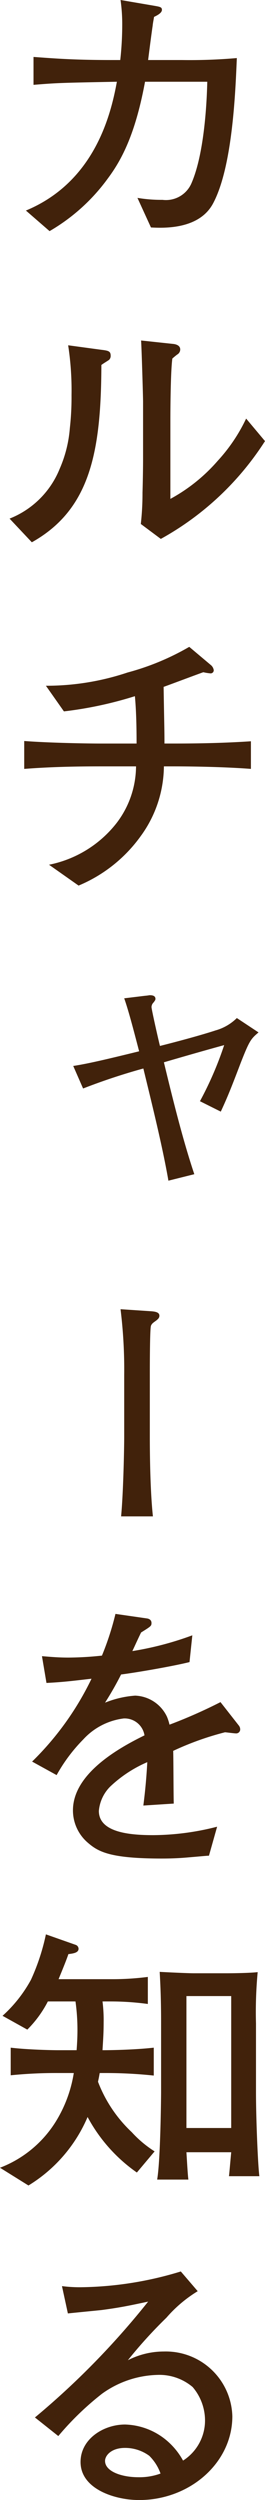
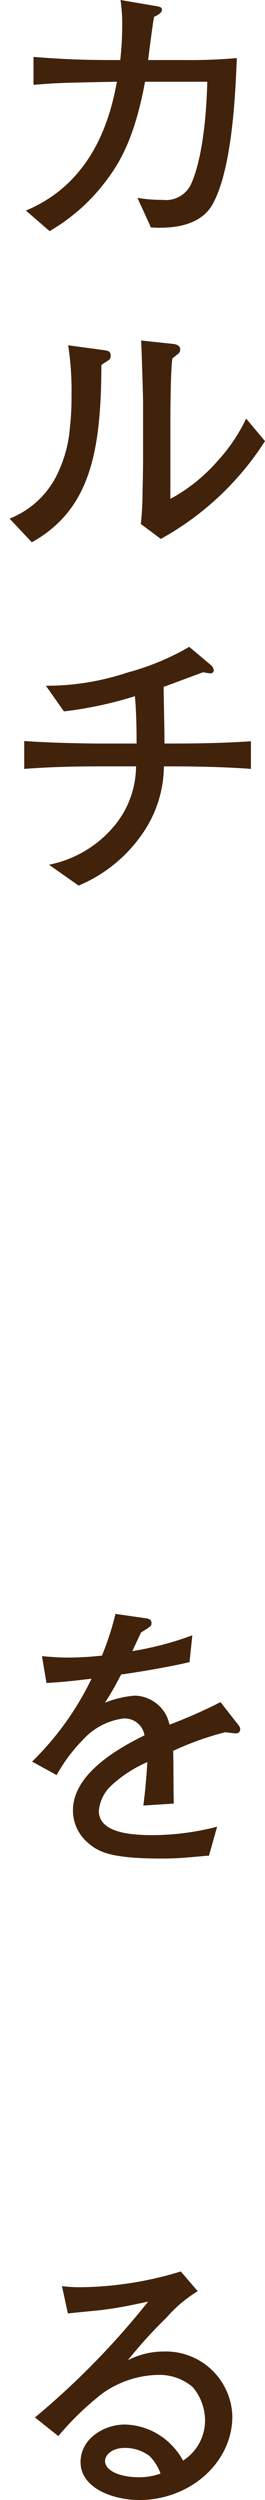
<svg xmlns="http://www.w3.org/2000/svg" width="23.526" height="221.751" viewBox="0 0 23.526 221.751">
  <g id="レイヤー_2" data-name="レイヤー 2">
    <g id="レイヤー_1-2" data-name="レイヤー 1">
      <g>
        <path d="M18.926,18.026c-1.25,2.375-4.475,2.2-5.525,2.15l-1.2-2.625a12.683,12.683,0,0,0,2.225.175,2.461,2.461,0,0,0,2.55-1.425c1.275-2.875,1.4-8.075,1.425-9.05H12.876c-.85,4.6-2.05,6.9-3.3,8.575A16.828,16.828,0,0,1,4.4,20.501L2.3,18.676C8.426,16.126,9.851,10.125,10.376,7.25c-5.1.1-5.225.1-7.401.275V5.05c1.775.125,3.45.275,6.976.275h.725A28.846,28.846,0,0,0,10.851,2.25,15.289,15.289,0,0,0,10.701,0l2.925.5c.575.1.75.125.75.375,0,.3-.5.525-.7.625-.05.325-.1.525-.125.8-.075.475-.35,2.6-.4,3.025H16.176a47.687,47.687,0,0,0,4.85-.175C20.901,8.125,20.651,14.776,18.926,18.026Z" style="fill: #41220b" />
-         <path d="M9.676,31.925c-.1.075-.6.375-.675.45-.025,7.726-1,12.826-6.175,15.726L.85,46.001a7.946,7.946,0,0,0,4.45-4.425,11.133,11.133,0,0,0,.9-3.6,24.316,24.316,0,0,0,.15-2.925,26.176,26.176,0,0,0-.3-4.425l2.95.4c.625.075.825.125.825.525A.472.472,0,0,1,9.676,31.925Zm4.6,15.876-1.775-1.325a24.445,24.445,0,0,0,.15-2.775c.025-.825.05-2.175.05-2.975v-5.1c0-.4-.125-4.65-.175-5.425l2.8.3c.325.025.675.15.675.5a.527.527,0,0,1-.275.45c-.225.175-.25.2-.425.35-.15,1.1-.175,4.3-.175,5.5V44.251a15.111,15.111,0,0,0,4.2-3.375,14.98,14.98,0,0,0,2.525-3.75l1.675,2A25.759,25.759,0,0,1,14.276,47.801Z" style="fill: #41220b" />
+         <path d="M9.676,31.925c-.1.075-.6.375-.675.45-.025,7.726-1,12.826-6.175,15.726L.85,46.001a7.946,7.946,0,0,0,4.45-4.425,11.133,11.133,0,0,0,.9-3.6,24.316,24.316,0,0,0,.15-2.925,26.176,26.176,0,0,0-.3-4.425l2.95.4c.625.075.825.125.825.525A.472.472,0,0,1,9.676,31.925Zm4.6,15.876-1.775-1.325a24.445,24.445,0,0,0,.15-2.775c.025-.825.05-2.175.05-2.975v-5.1c0-.4-.125-4.65-.175-5.425l2.8.3c.325.025.675.15.675.5a.527.527,0,0,1-.275.45c-.225.175-.25.2-.425.35-.15,1.1-.175,4.3-.175,5.5V44.251a15.111,15.111,0,0,0,4.2-3.375,14.98,14.98,0,0,0,2.525-3.75l1.675,2A25.759,25.759,0,0,1,14.276,47.801" style="fill: #41220b" />
        <path d="M15.501,67.976H14.551a10.628,10.628,0,0,1-2.05,6.175,12.908,12.908,0,0,1-5.525,4.4l-2.625-1.85A10.116,10.116,0,0,0,10.351,73.001a8.343,8.343,0,0,0,1.725-5.025H8.875c-2.25,0-4.475.05-6.725.225V65.726c2.325.175,5.7.225,6.725.225h3.25c0-1.325-.025-2.875-.15-4.201a34.09,34.09,0,0,1-6.301,1.35L4.075,60.825a22.676,22.676,0,0,0,7.25-1.175A22.414,22.414,0,0,0,16.801,57.375l1.9,1.6a.716.716,0,0,1,.275.475.275.275,0,0,1-.325.275,4.261,4.261,0,0,1-.6-.1c-.575.2-3.025,1.125-3.525,1.3.05,3.3.075,3.65.075,5.025H15.501c2.25,0,4.525-.05,6.775-.2v2.45C19.351,67.976,15.751,67.976,15.501,67.976Z" style="fill: #41220b" />
-         <path d="M21.351,94.326c-.8,2.1-1.125,2.925-1.75,4.275l-1.85-.925a30.628,30.628,0,0,0,2.15-4.976c-2,.55-3.9,1.1-5.35,1.525.8,3.325,1.7,6.95,2.7,9.925l-2.3.575c-.525-3.025-1.425-6.65-2.225-9.951a54.993,54.993,0,0,0-5.35,1.775l-.875-2c1.3-.2,2.9-.575,5.85-1.3-.375-1.425-.9-3.5-1.325-4.7l1.85-.225c.3-.025.35-.05.425-.05.125,0,.5,0,.5.325,0,.1-.05.15-.15.3a.602.602,0,0,0-.2.425c0,.2.625,2.975.75,3.45,2.575-.65,4.25-1.15,4.925-1.375a4.343,4.343,0,0,0,1.9-1.1l1.925,1.275C22.276,92.15,22.151,92.275,21.351,94.326Z" style="fill: #41220b" />
-         <path d="M13.876,117.125c-.275.2-.4.275-.475.475-.1.3-.1,3.725-.1,4.35v5.476c0,1.375.025,4.75.275,7.075h-2.825c.2-2.125.275-6.075.275-7.075V121.95a43.59,43.59,0,0,0-.325-5.825l2.625.175c.475.025.825.1.825.4C14.151,116.9,14.026,117,13.876,117.125Z" style="fill: #41220b" />
        <path d="M20.926,153.75c-.125,0-.675-.075-.95-.1a25.89,25.89,0,0,0-4.6,1.65c.025.725.025,4.025.05,4.675l-2.7.175c.1-.8.25-2.025.35-3.85a11.233,11.233,0,0,0-3.3,2.175,3.483,3.483,0,0,0-1,2.15c0,1.925,2.775,2.15,4.825,2.15a23.156,23.156,0,0,0,5.675-.75l-.725,2.575c-.2,0-.375.025-1.85.15-.575.05-1.275.1-2.35.1-4.575,0-5.625-.6-6.55-1.4a3.77,3.77,0,0,1-1.325-2.875c0-3.25,4.05-5.525,6.351-6.65a1.78,1.78,0,0,0-1.85-1.5,5.845,5.845,0,0,0-3.575,1.85,14.542,14.542,0,0,0-2.375,3.175L2.85,156.25a26.079,26.079,0,0,0,5.275-7.35c-1.75.2-2.5.3-4.0.375l-.4-2.375c.675.05,1.35.125,2.35.125a28.816,28.816,0,0,0,2.975-.175,25.187,25.187,0,0,0,1.2-3.7l2.775.4c.225.025.425.15.425.4,0,.275-.05.3-.925.85-.4.825-.5,1.075-.775,1.65a28.061,28.061,0,0,0,5.325-1.4l-.25,2.375c-1.4.35-4.525.9-6.075,1.1a28.378,28.378,0,0,1-1.425,2.5,8.773,8.773,0,0,1,2.675-.625,3.254,3.254,0,0,1,2.825,1.875,4.505,4.505,0,0,1,.225.7,44.557,44.557,0,0,0,4.525-2l1.625,2.075a.548.548,0,0,1,.125.35A.357.357,0,0,1,20.926,153.75Z" style="fill: #41220b" />
-         <path d="M12.151,192.701a14.173,14.173,0,0,1-4.375-4.925,13.149,13.149,0,0,1-5.25,6.075L0,192.276a10.066,10.066,0,0,0,4.925-4.05,11.663,11.663,0,0,0,1.625-4.351H5.175a39.855,39.855,0,0,0-4.225.2v-2.45c1.45.175,3.575.225,4.225.225H6.801c.025-.35.075-1.025.075-1.775a18.254,18.254,0,0,0-.175-2.55H4.25a9.947,9.947,0,0,1-1.825,2.5l-2.2-1.225a12.06,12.06,0,0,0,2.525-3.2,19.099,19.099,0,0,0,1.325-4.025L6.7,172.5a.38.38,0,0,1,.275.35c0,.35-.45.425-.9.475-.175.5-.35.95-.875,2.225h4.6a24.749,24.749,0,0,0,3.325-.2v2.4a24.739,24.739,0,0,0-3.325-.225H9.101a13.092,13.092,0,0,1,.1,1.85c0,1.025-.05,1.575-.1,2.475.975,0,3-.05,4.55-.225v2.475a40.554,40.554,0,0,0-4.275-.225h-.525c-.075.45-.1.525-.15.775a12.016,12.016,0,0,0,3,4.475,9.893,9.893,0,0,0,2.025,1.7Zm8.175.325c.025-.15.125-1.35.2-2.125H16.551c.05.8.125,2.15.175,2.425H13.951c.3-1.725.35-7.425.35-7.775v-6.125c0-2.325-.075-3.6-.125-4.525.4.025,2.475.125,3.025.125h2.9c.7,0,2.125-.025,2.775-.1a38.016,38.016,0,0,0-.15,4.55v6.05c0,2.5.175,6.575.3,7.5Zm.2-15.976H16.551V188.751h3.975Z" style="fill: #41220b" />
        <path d="M12.351,221.751c-2.15,0-5.2-.975-5.2-3.375,0-2.05,2.05-3.325,3.95-3.325a5.98,5.98,0,0,1,3.85,1.55,6.29,6.29,0,0,1,1.3,1.65,4.219,4.219,0,0,0,1.95-3.5,4.579,4.579,0,0,0-1.1-3.025,4.566,4.566,0,0,0-3.125-1.075,8.772,8.772,0,0,0-4.925,1.675,25.805,25.805,0,0,0-3.875,3.75l-2.075-1.65A70.265,70.265,0,0,0,13.151,204.15c-1.65.35-2.45.525-4.15.75-.475.05-2.55.25-2.975.3l-.525-2.425a12.46,12.46,0,0,0,1.65.1,31.397,31.397,0,0,0,8.901-1.4l1.5,1.75a11.749,11.749,0,0,0-2.775,2.35,41.031,41.031,0,0,0-3.425,3.775,6.989,6.989,0,0,1,3.2-.775,5.906,5.906,0,0,1,6.075,5.75C20.626,218.451,16.851,221.751,12.351,221.751Zm.9-3.925a3.623,3.623,0,0,0-2.15-.7c-1.25,0-1.775.7-1.775,1.15,0,.95,1.5,1.45,2.95,1.45a5.455,5.455,0,0,0,1.975-.325A4.183,4.183,0,0,0,13.251,217.826Z" style="fill: #41220b" />
      </g>
    </g>
  </g>
</svg>